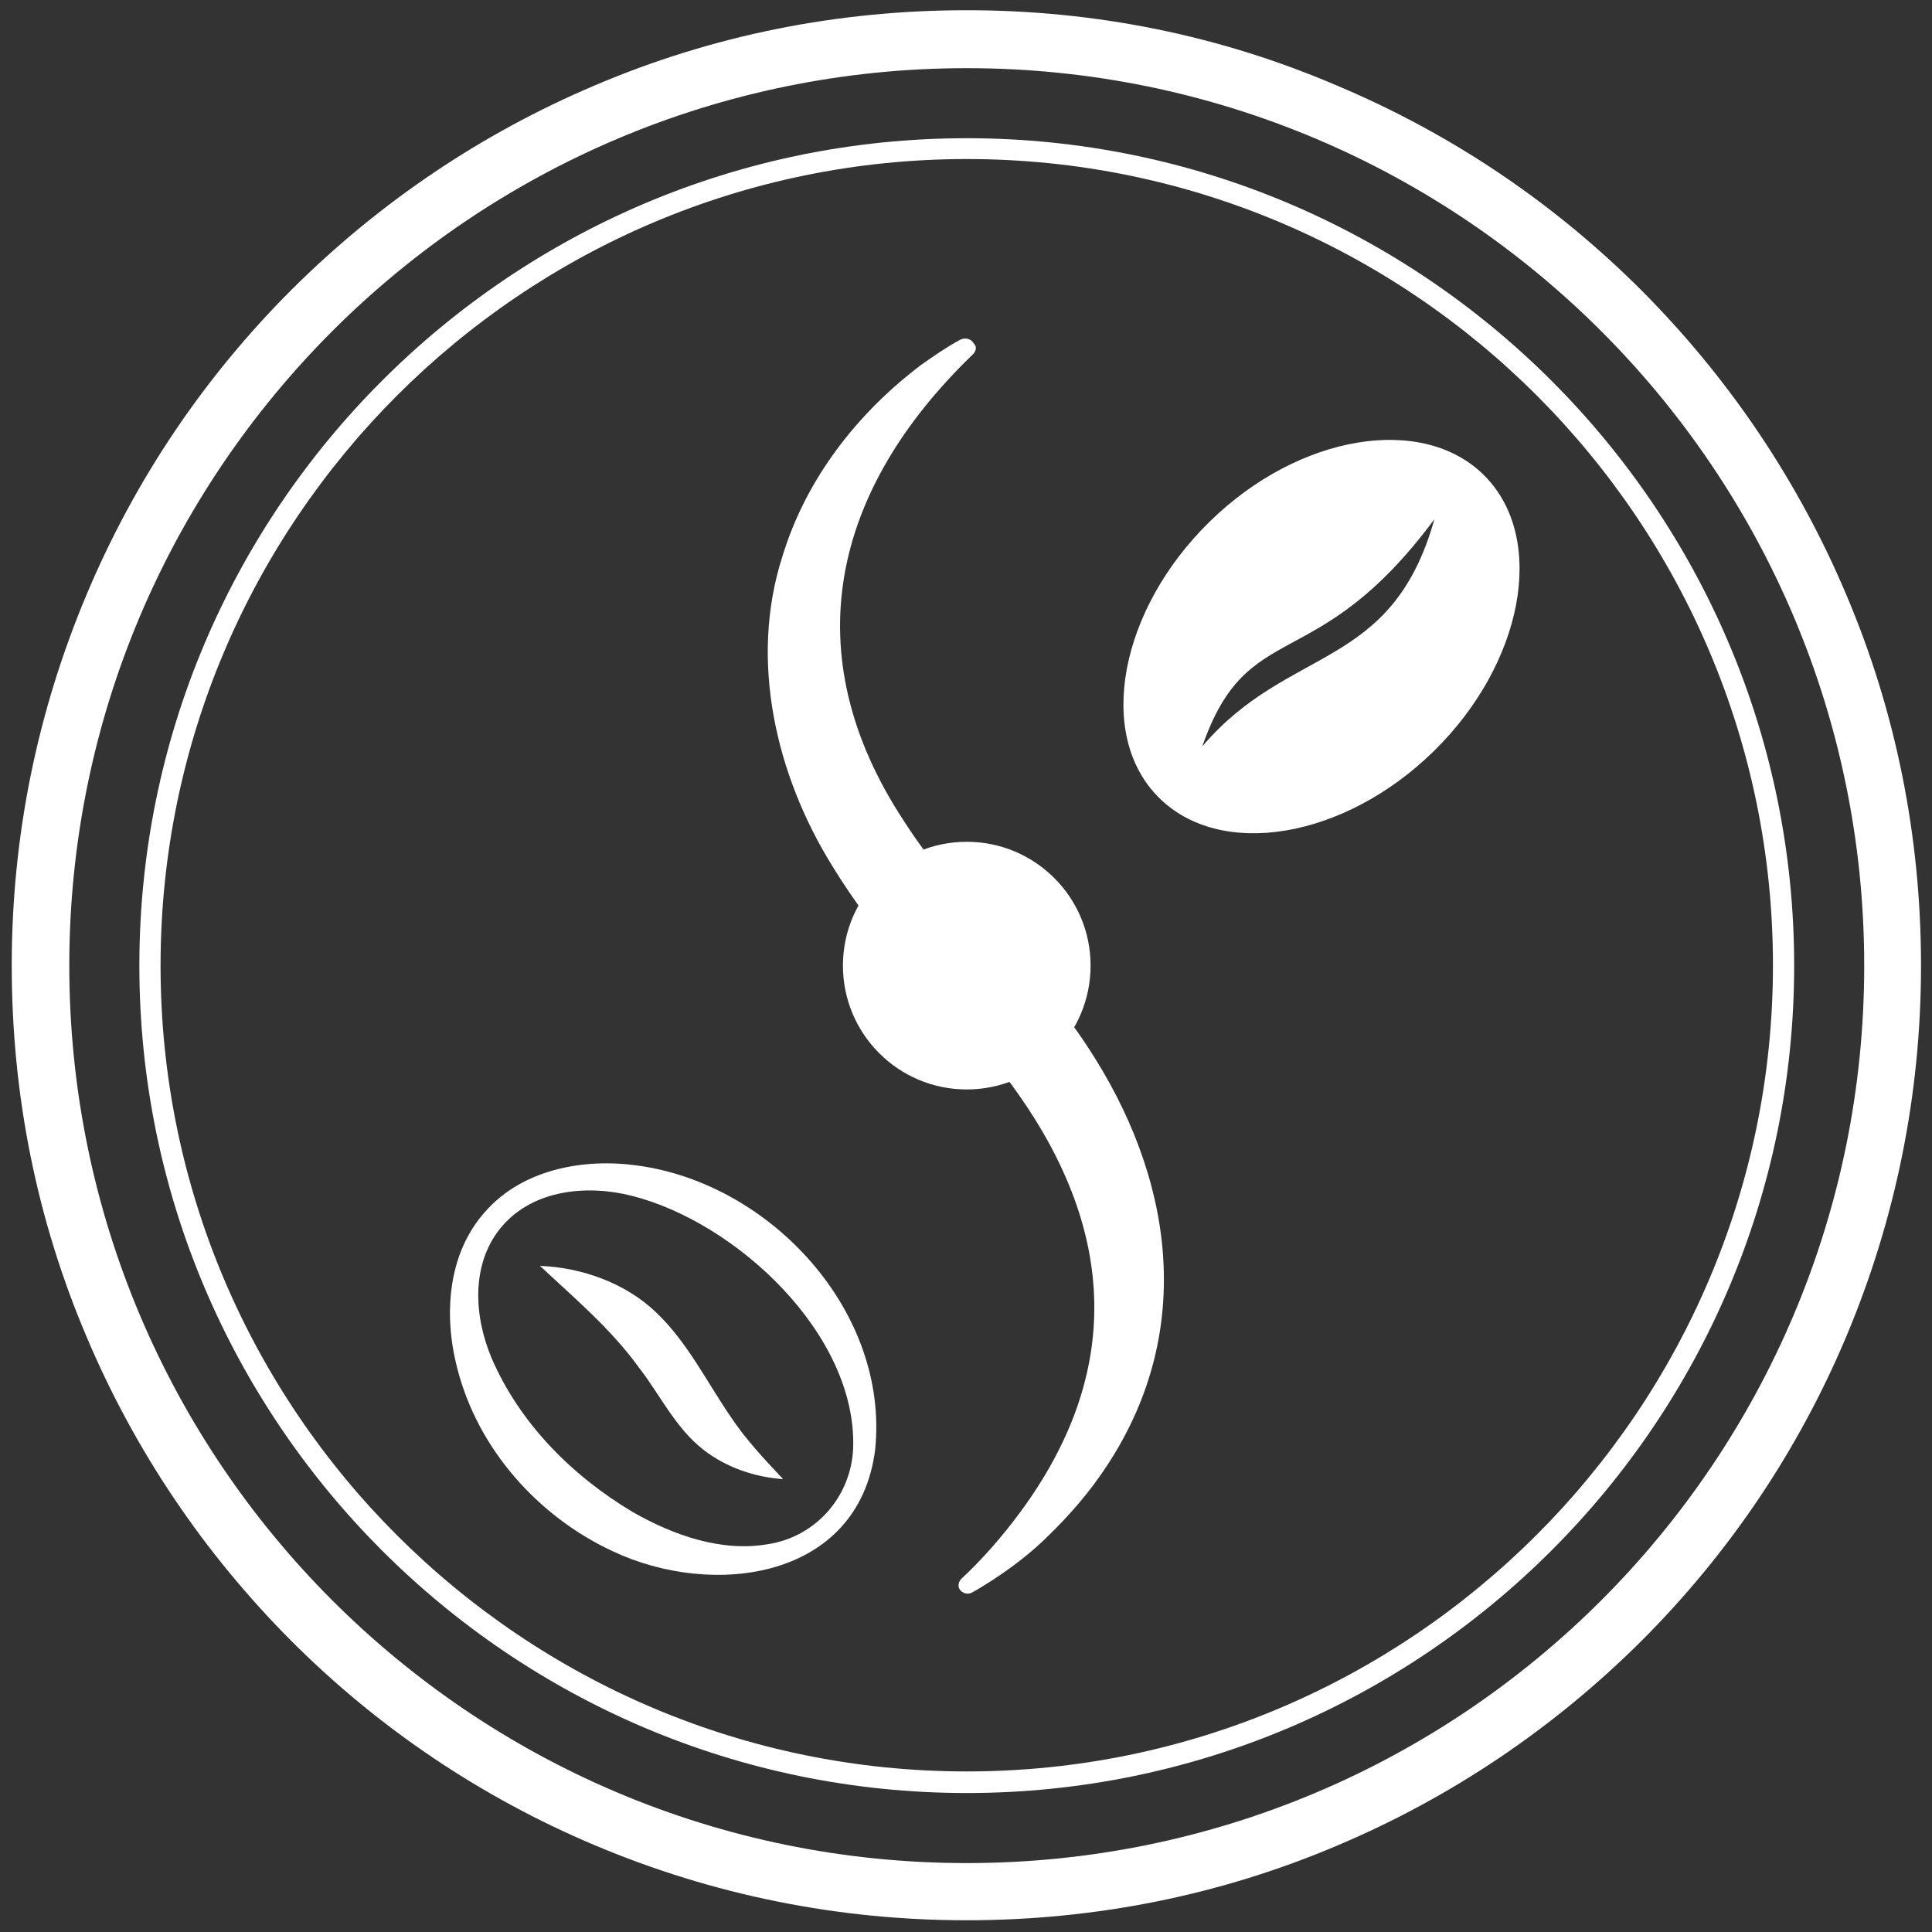
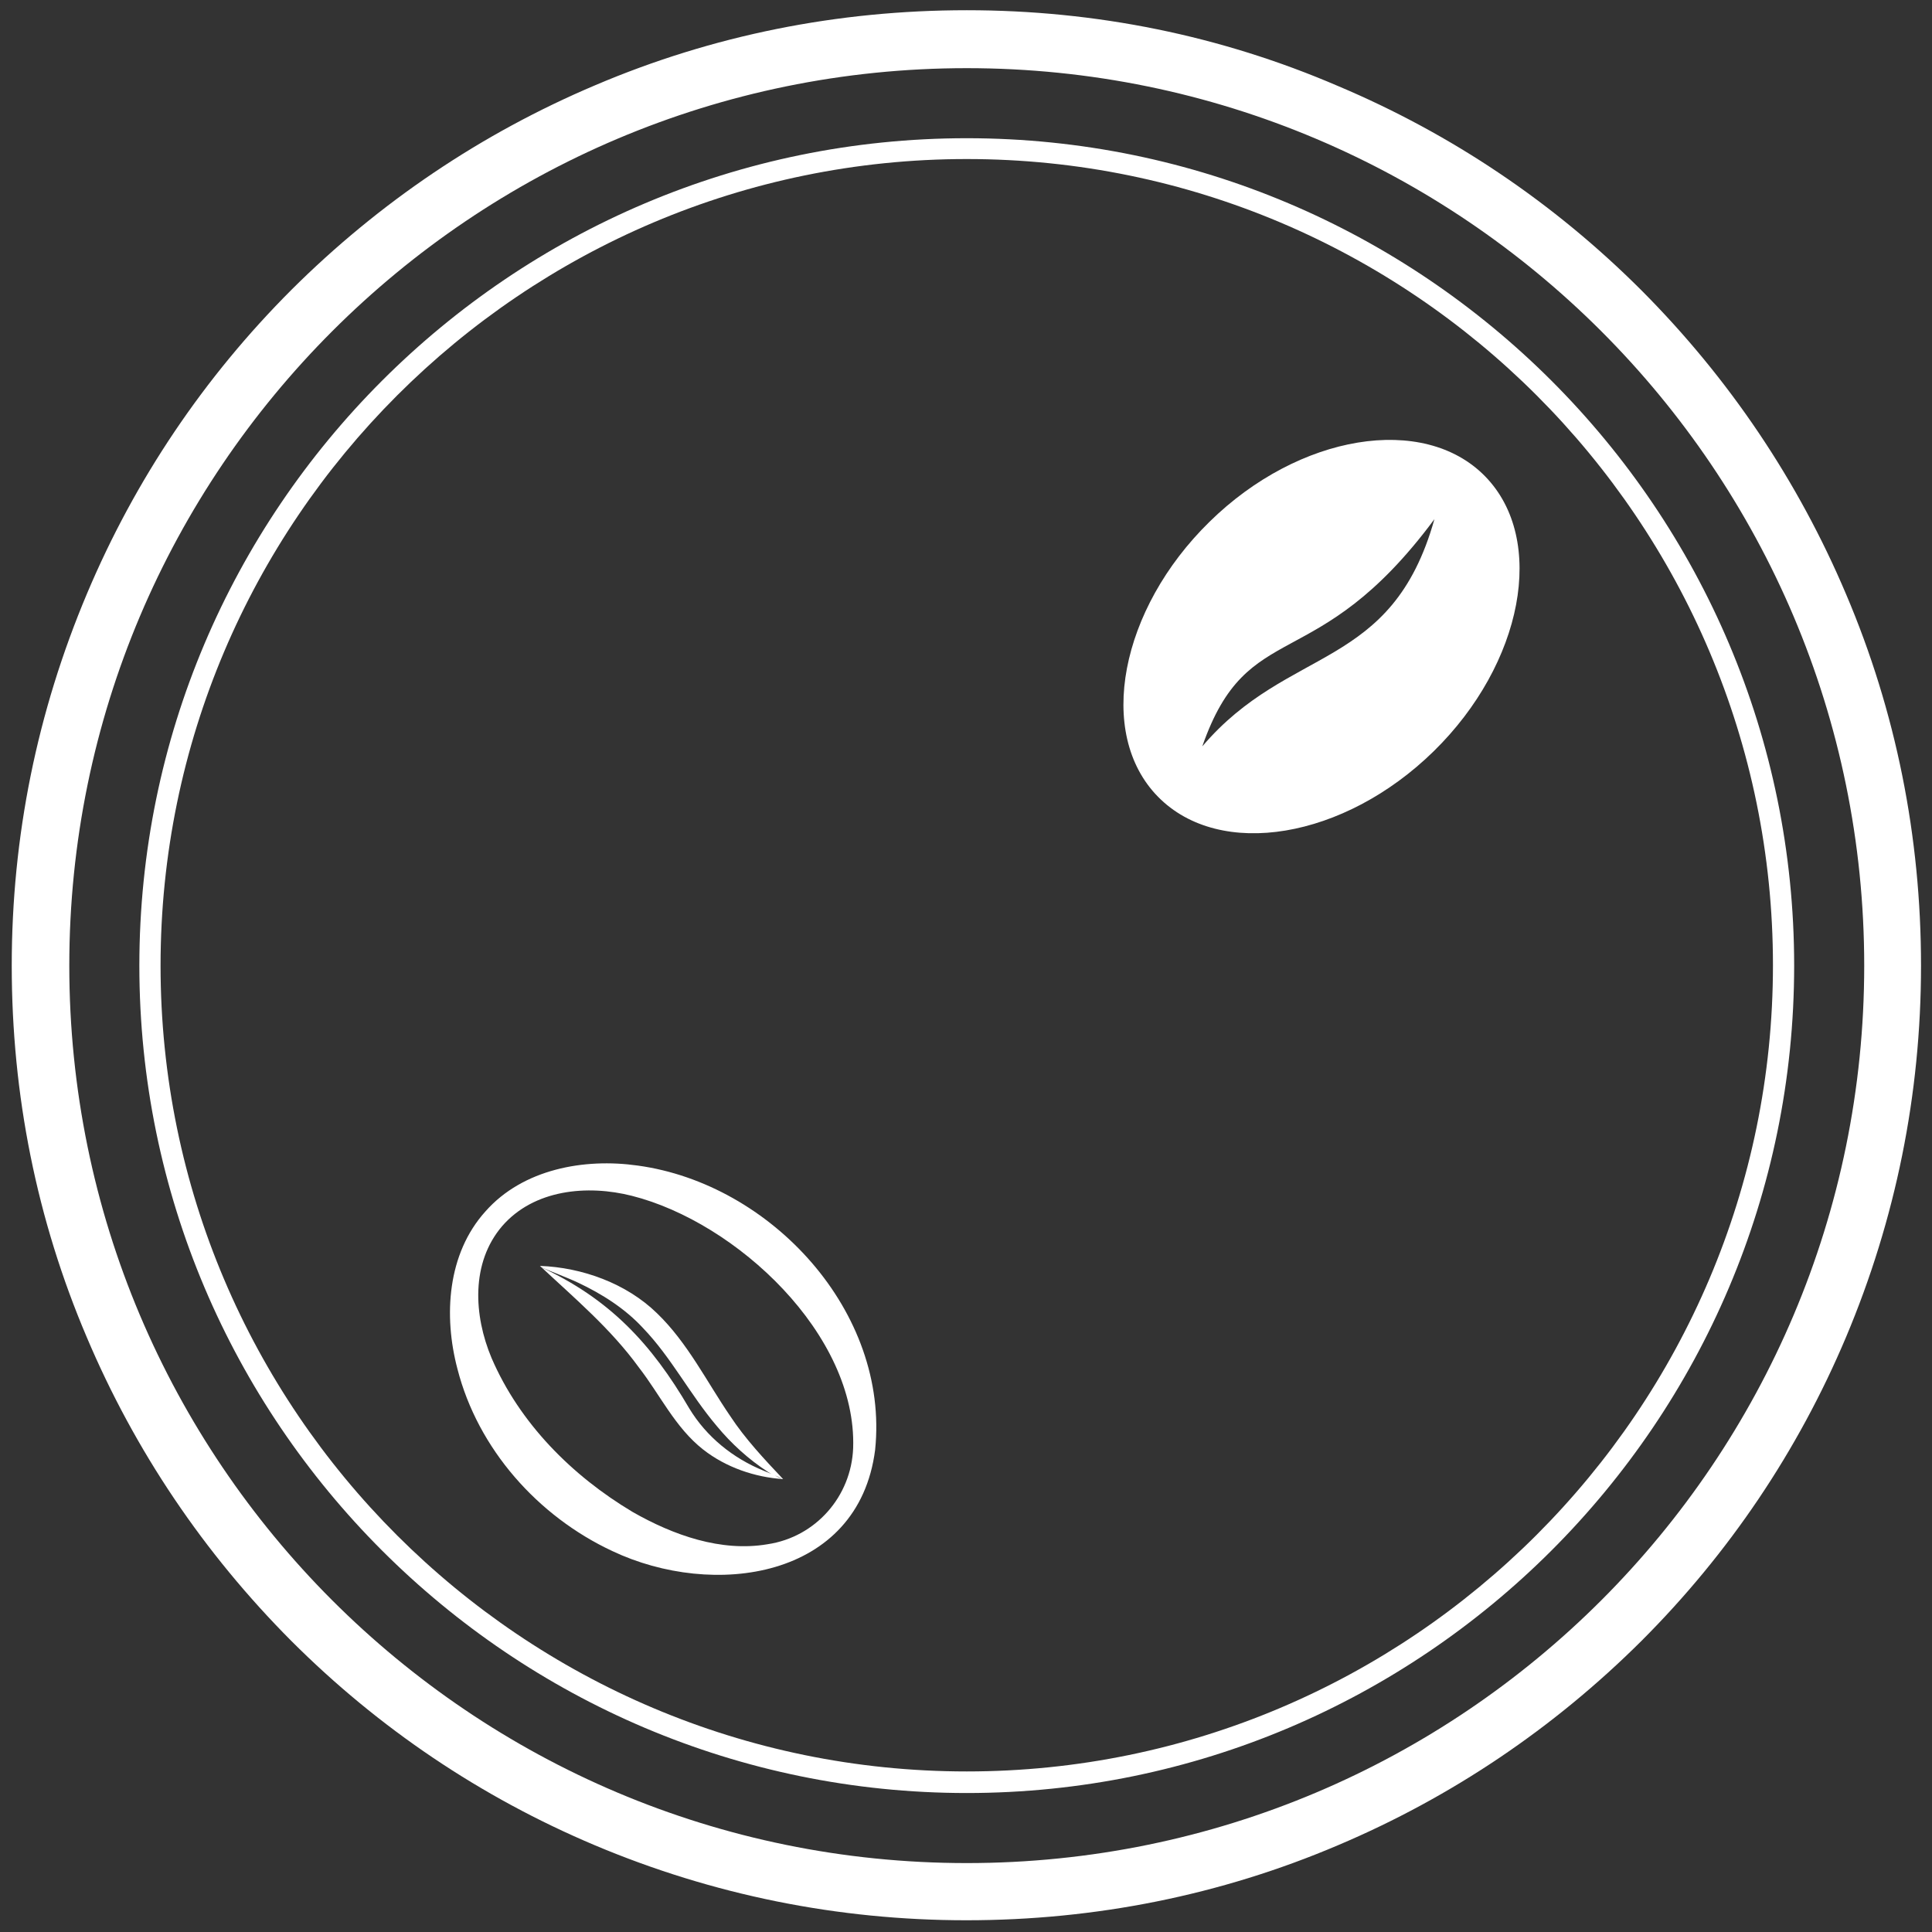
<svg xmlns="http://www.w3.org/2000/svg" version="1.1" id="Layer_1" x="0px" y="0px" viewBox="0 0 510.2 510.2" style="enable-background:new 0 0 510.2 510.2;" xml:space="preserve">
  <rect x="0" y="0" width="510.2" height="510.2" fill="#333333" stroke="none" />
  <style type="text/css">
	.st0{fill:#FFFFFF;}
</style>
  <g id="work">
    <g>
      <path class="st0" d="M255.3,18c130.8,0,237,106.2,237,237s-106,237-237,237s-237-106.2-237-237S124.5,18,255.3,18 M255.3,2.7    c-34.1,0-67.1,6.6-98.1,19.8c-30,12.7-57,30.9-80.2,54c-23.1,23.1-41.3,50.1-54,80.2C9.8,188,3.1,220.9,3.1,255    s6.6,67.1,19.8,98.1c12.7,30,30.9,57,54,80.2c23.1,23.1,50.1,41.3,80.2,54c31.1,13.1,64.1,19.8,98.1,19.8s67.1-6.6,98.1-19.8    c30-12.7,57-30.9,80.2-54c23.1-23.1,41.3-50.1,54-80.2c13.1-31.1,19.8-64.1,19.8-98.1s-6.6-67.1-19.8-98.1    c-12.7-30-30.9-57-54-80.2c-23.1-23.1-50.1-41.3-80.2-54C322.4,9.4,289.4,2.7,255.3,2.7L255.3,2.7z" />
-       <path class="st0" d="M256.8,93.7c-37,35.7-47.2,78.9-18.1,123.1c6.9,10.8,15.8,21.1,24.7,30.4c8.4,8.9,17.2,19.1,23.8,29.2    c22.6,34.3,28.7,74.6,5.3,110.4c-4.6,7.1-10.2,13.5-16.1,19.2c-4.4,4.3-9.4,8.1-14.5,11.4c-1.8,1.1-3.4,2.2-5.3,3.2    c-1.1,0.6-2.5,0.1-3.2-0.9c-0.5-0.9-0.3-2,0.5-2.8c5.6-5.2,10.8-11.2,15.4-17.4c27.3-36.9,25.3-74.1-0.4-110.6    c-4.3-6.1-9-11.8-14-17.4c-4.1-4.3-12.2-13.1-16.3-17.4c-6.9-7.9-13.3-16.4-18.8-25.4c-14.9-24-22-54.3-13.2-81.7    c6.2-20.5,19.8-37.9,36.6-50.6c3.4-2.4,6.7-4.7,10.4-6.7c1.3-0.6,2.9-0.3,3.6,1.1C258.1,91.5,257.7,92.9,256.8,93.7L256.8,93.7z" />
      <path class="st0" d="M255.3,473.5c-120.5,0-218.5-98-218.5-218.5s98-218.5,218.5-218.5s218.5,98,218.5,218.5    S375.8,473.5,255.3,473.5z M255.3,42C138,42,42.4,137.5,42.4,255S138,467.8,255.3,467.8s212.9-95.5,212.9-212.9S372.8,42,255.3,42    z" />
      <g>
        <path class="st0" d="M132.6,323.8c-8.3,9.7-7.5,23.6-2.8,34.8c7.4,17.2,21.2,31.1,37.3,40.7c10.7,6.1,23.3,10.6,35.6,8.5     c12.7-1.9,22.1-12.6,22.6-25.4c1-30-30.8-59.6-58.4-66.6C155.1,312.8,141,314.1,132.6,323.8L132.6,323.8z M128.2,319.9     c9.9-11.2,26.1-14.1,40.2-12.1c35.2,4.8,66.5,38.6,62.7,75.1c-4.4,34.2-42.8,39.3-69.4,26.7c-19.7-9.2-35.5-27-40.9-48.1     C117.1,347.5,118.1,331.1,128.2,319.9L128.2,319.9z" />
        <g>
-           <path class="st0" d="M206.6,390.6c-35.3-9.3-19.8-28.4-63.9-56.2C183.2,342.4,178.3,369.9,206.6,390.6z" />
          <path class="st0" d="M206.8,390.6c-7.5-0.5-15.1-3.1-21.1-7.8c-7.4-5.8-11.4-14.5-17-21.7c-7.4-10.2-16.9-18.2-26.1-26.8      c11.1,0.4,22.8,4.6,30.9,12.5c8.1,7.8,13.2,18.2,19.3,27.1C196.8,380,201.9,385.4,206.8,390.6L206.8,390.6z M206.4,390.5      c-1.4-0.9-2.3-0.9-3.6-1.8c-5.1-3.3-9.7-7.5-13.5-12.1c-7.2-8.5-12-18.1-19.5-25.9c-4.7-5.1-10.8-9-17.2-12      c-3.2-1.5-6.9-2.8-10-4.2C161,343,172,354.8,182,371.9c4.6,7.6,11.6,13.2,19.7,16.5l2.4,1C204.7,389.6,205.4,390.1,206.4,390.5      L206.4,390.5z" />
        </g>
      </g>
      <path class="st0" d="M392.2,125.8c16.3,16.7,10,49.5-13.6,72.6s-56.4,28.7-72.8,12s-10-49.5,13.6-72.6    C343,114.6,376,109.2,392.2,125.8L392.2,125.8z M378.8,137.1c-31.3,42.2-49.2,25.2-61.3,60C340.4,170.2,367.5,177.3,378.8,137.1z" />
-       <circle class="st0" cx="255.3" cy="255" r="32.7" />
    </g>
  </g>
</svg>